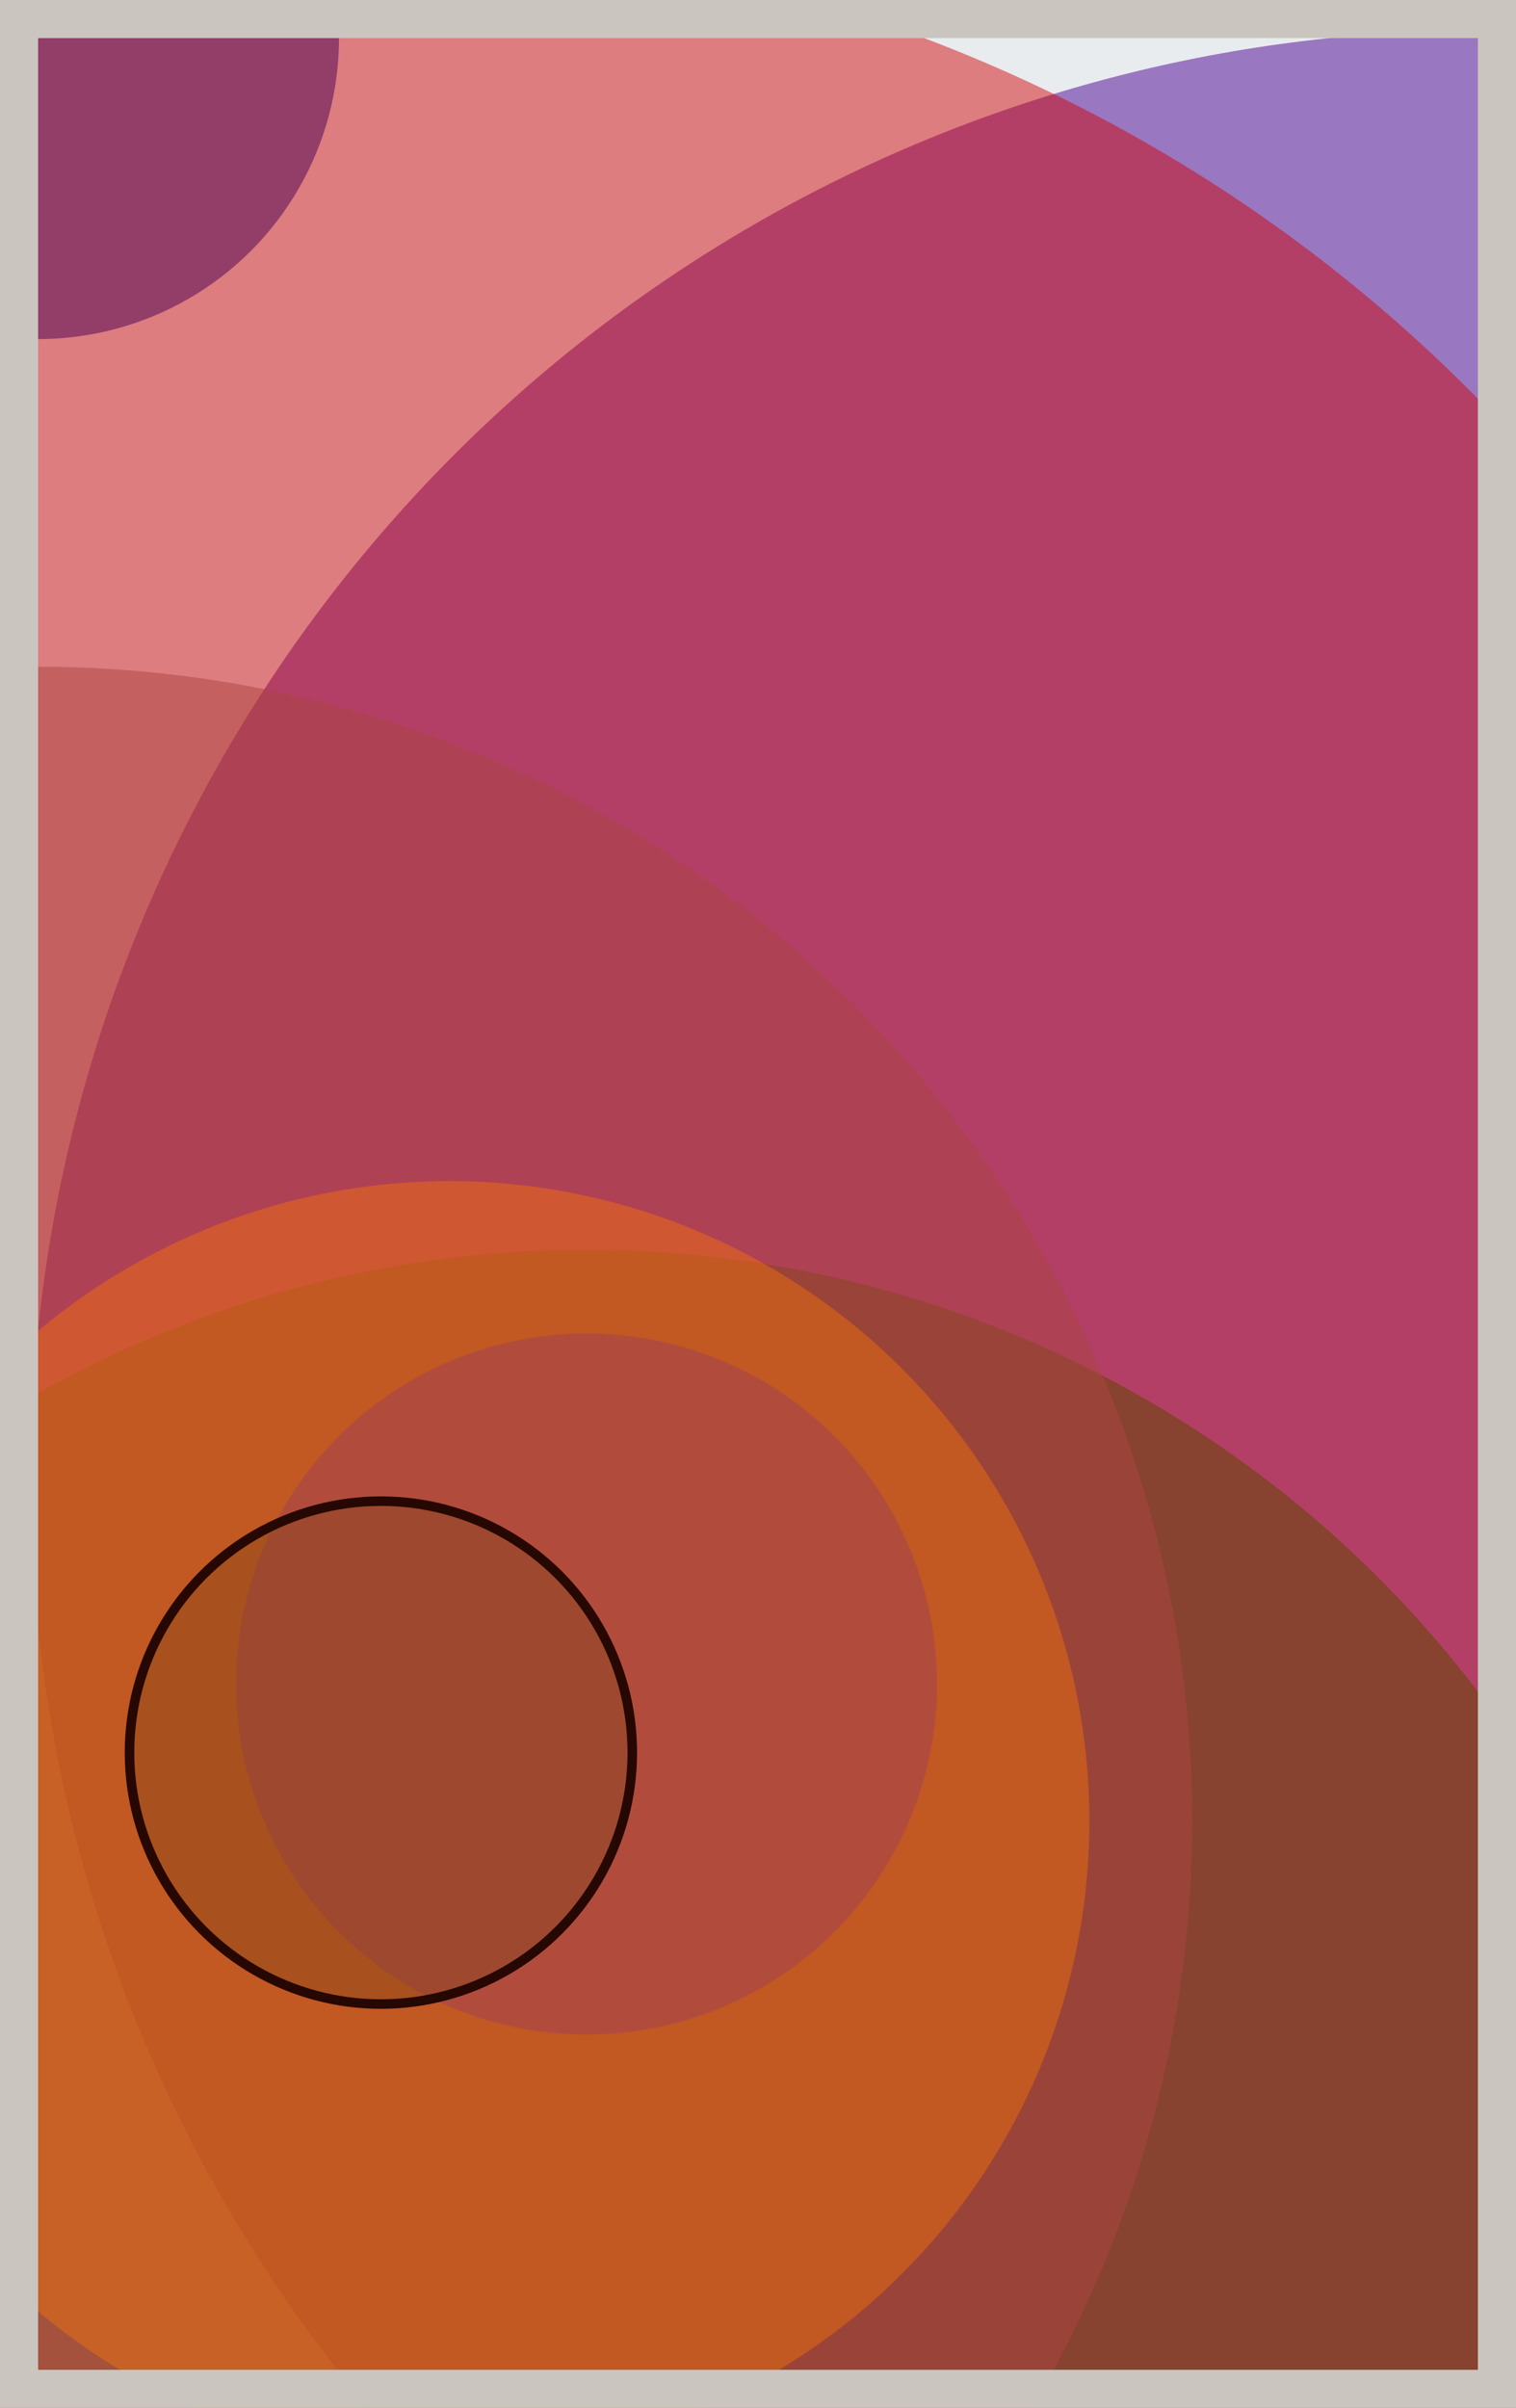
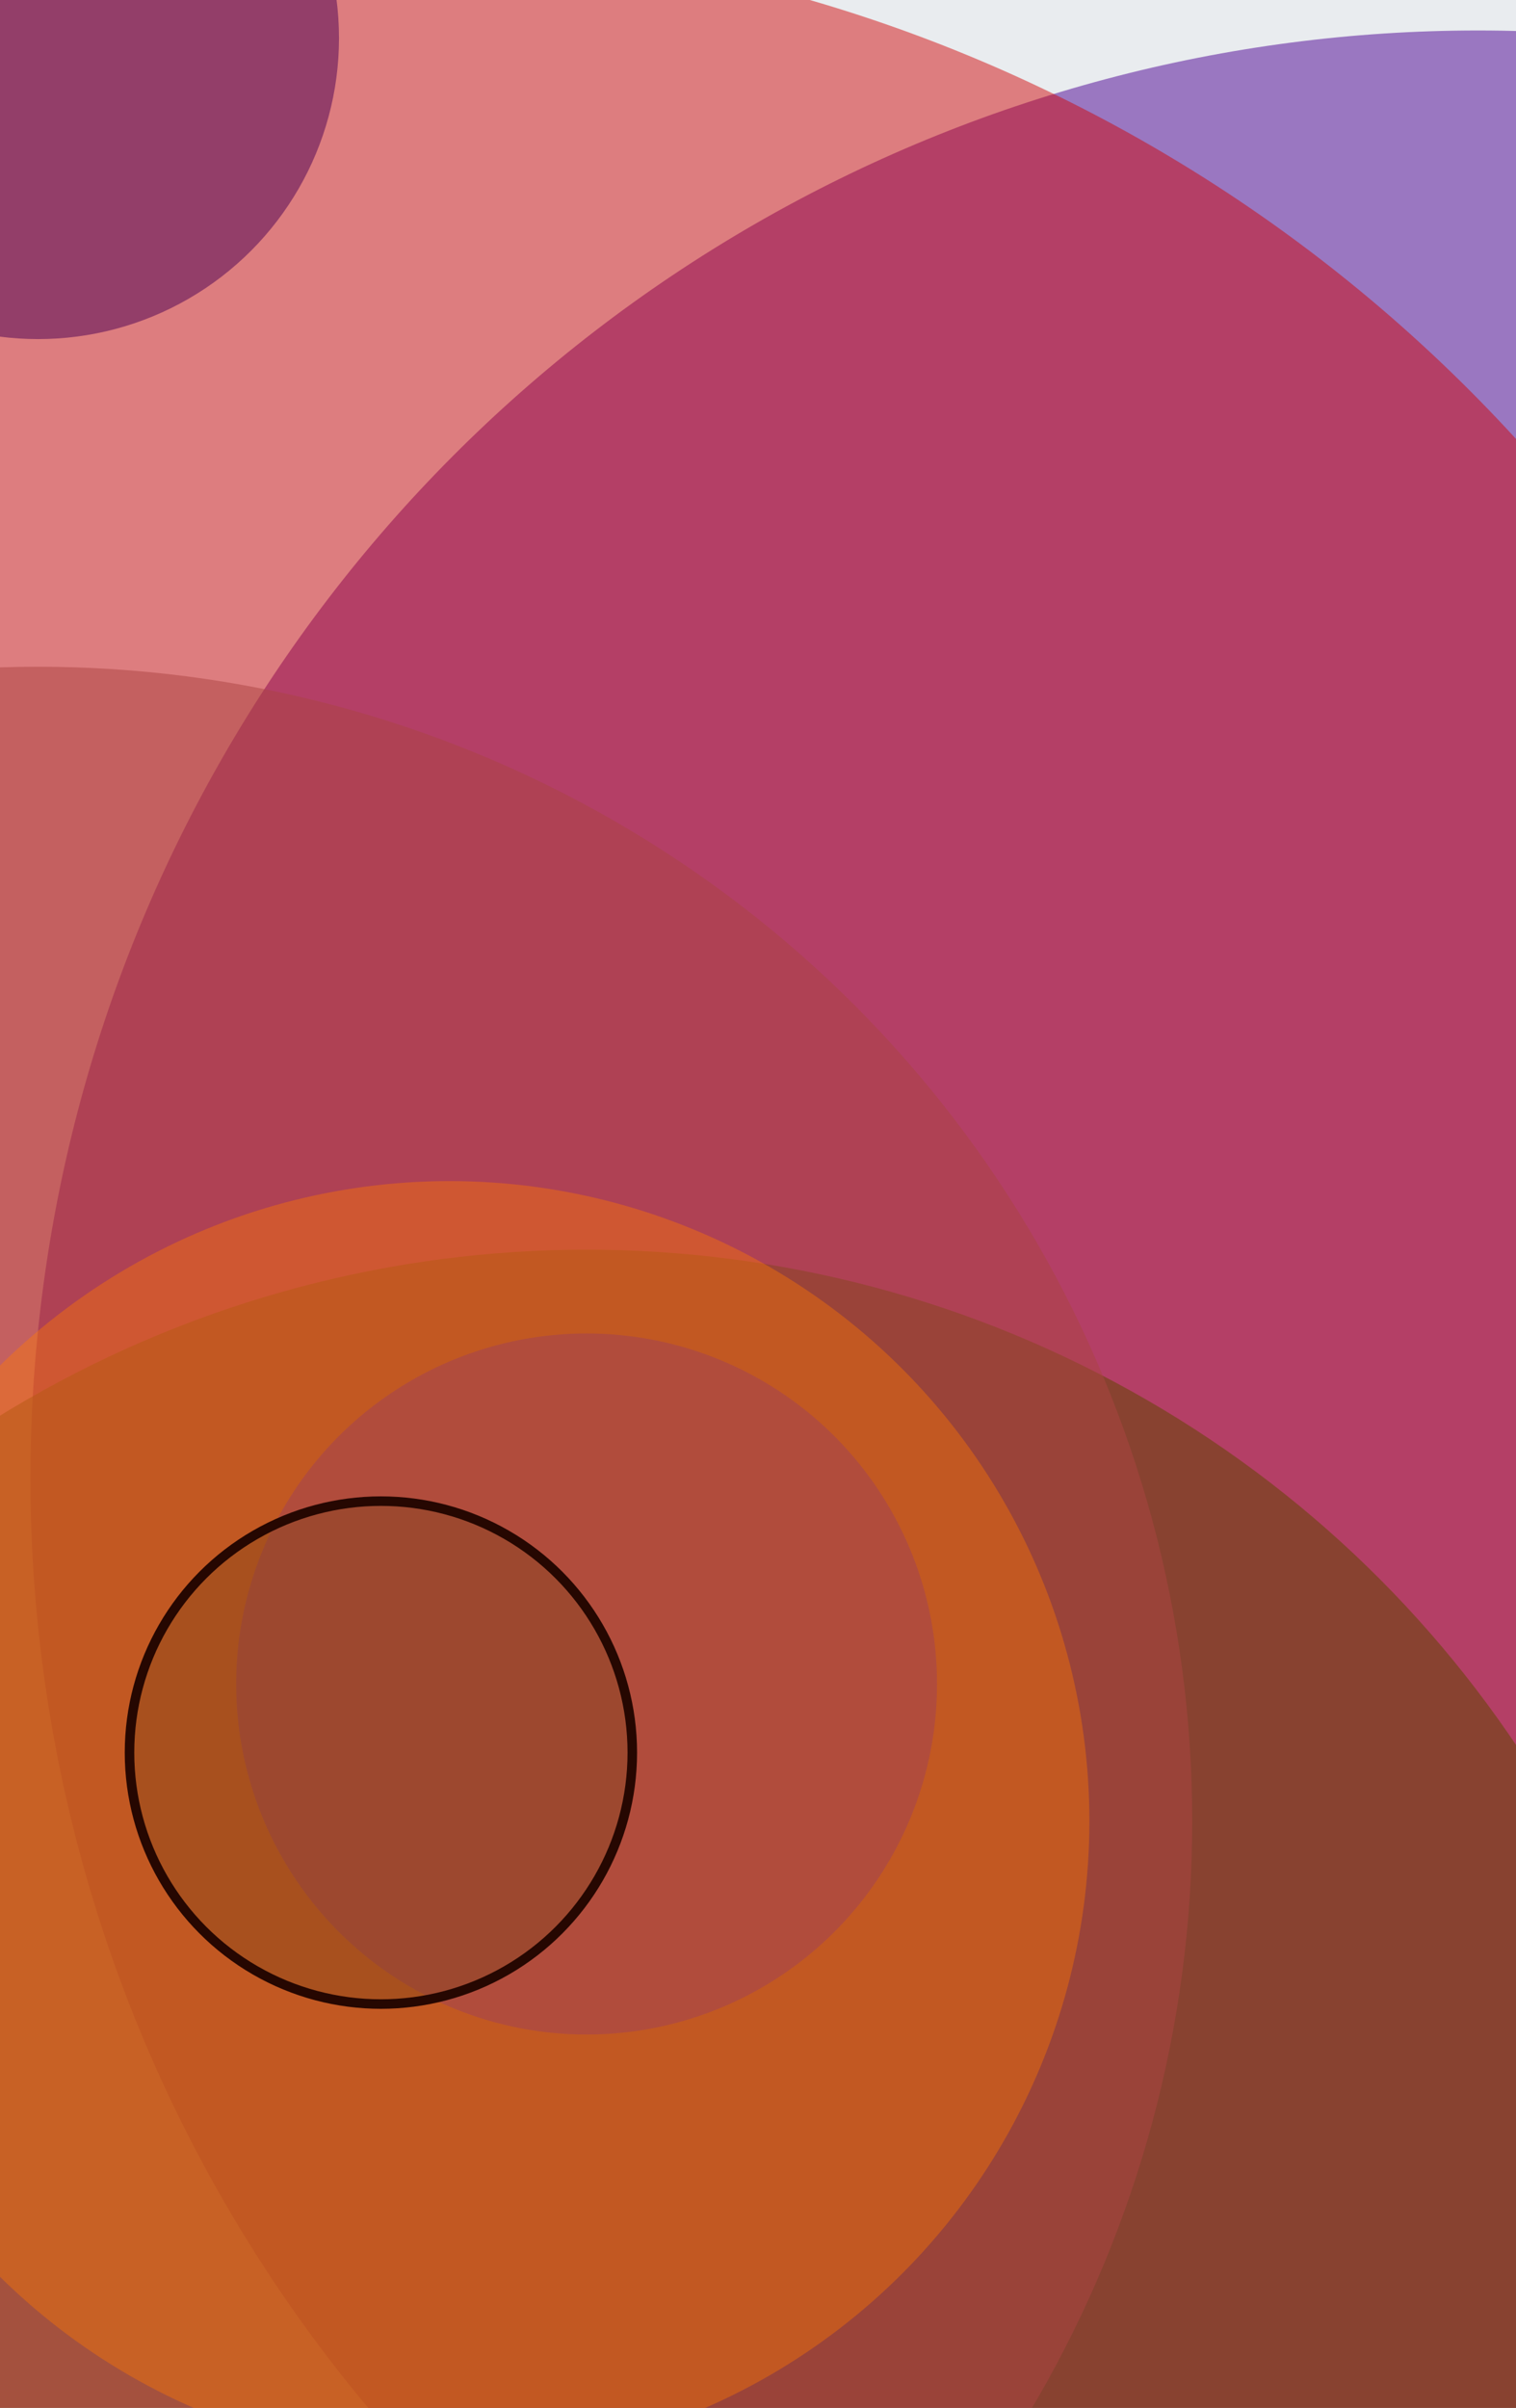
<svg xmlns="http://www.w3.org/2000/svg" width="398" height="632" viewBox="0 0 398 632" fill="none">
  <rect x="0" y="0" width="398" height="632" fill="#e9ecef" />
  <circle cx="10" cy="10" r="79" fill="#0029AB" fill-opacity="0.6">
    <animate attributeName="r" values="79;2;79" dur="21.2" repeatCount="indefinite" />
  </circle>
  <circle cx="388" cy="388" r="380" fill="#5A189A" fill-opacity="0.55">
    <animate attributeName="r" values="380;2;380" dur="18.8" repeatCount="indefinite" />
  </circle>
  <circle cx="154" cy="622" r="294" fill="#008000" fill-opacity="0.53">
    <animate attributeName="r" values="294;2;294" dur="17.2" repeatCount="indefinite" />
  </circle>
  <circle cx="10" cy="478" r="303" fill="#8A817C" fill-opacity="0.50">
    <animate attributeName="r" values="303;2;303" dur="16.4" repeatCount="indefinite" />
  </circle>
  <circle cx="100" cy="388" r="404" fill="#D00000" fill-opacity="0.47">
    <animate attributeName="r" values="404;2;404" dur="14.8" repeatCount="indefinite" />
  </circle>
  <circle cx="154" cy="442" r="92" fill="#5A189A" fill-opacity="0.45">
    <animate attributeName="r" values="92;2;92" dur="12.4" repeatCount="indefinite" />
  </circle>
  <circle cx="118" cy="478" r="168" fill="#FF7900" fill-opacity="0.40">
    <animate attributeName="r" values="168;2;168" dur="11.6" repeatCount="indefinite" />
  </circle>
  <circle cx="100" cy="460" r="66" fill="#7A4419" fill-opacity="0.35" stroke="#260701" stroke-width="2.5">
    <animate attributeName="r" values="66;2;66" dur="9.2" repeatCount="indefinite" />
  </circle>
-   <rect x="5" y="5" width="388" height="622" stroke="#cbc5bf" stroke-width="10" />
</svg>